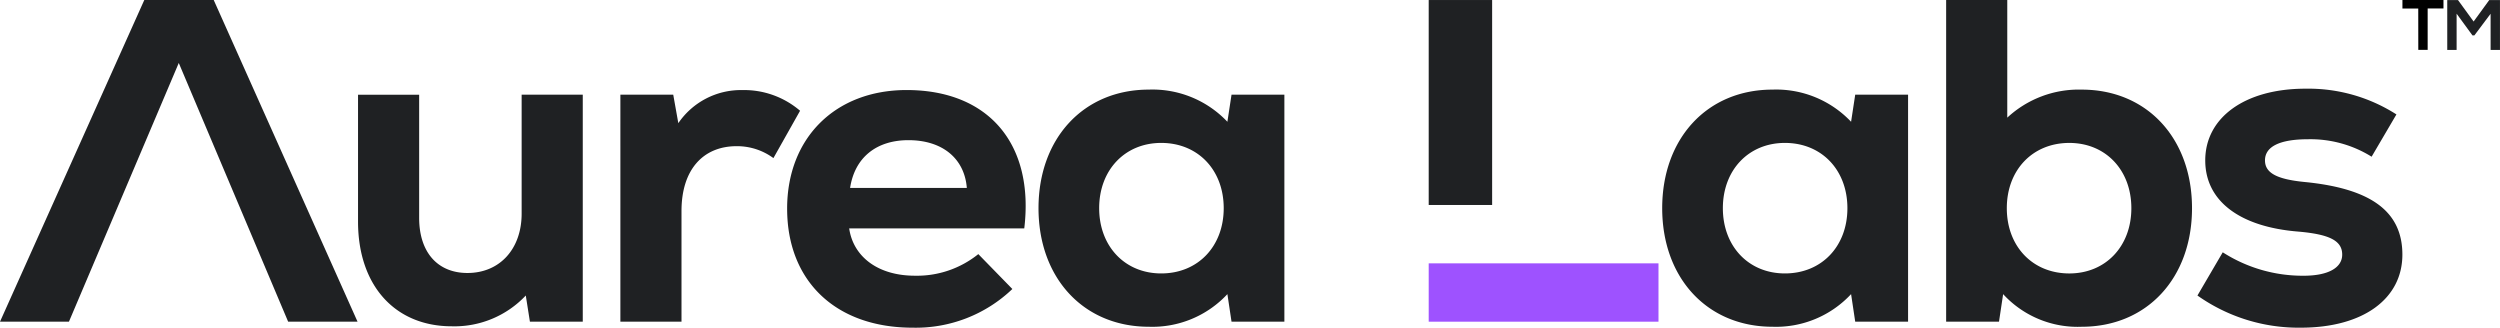
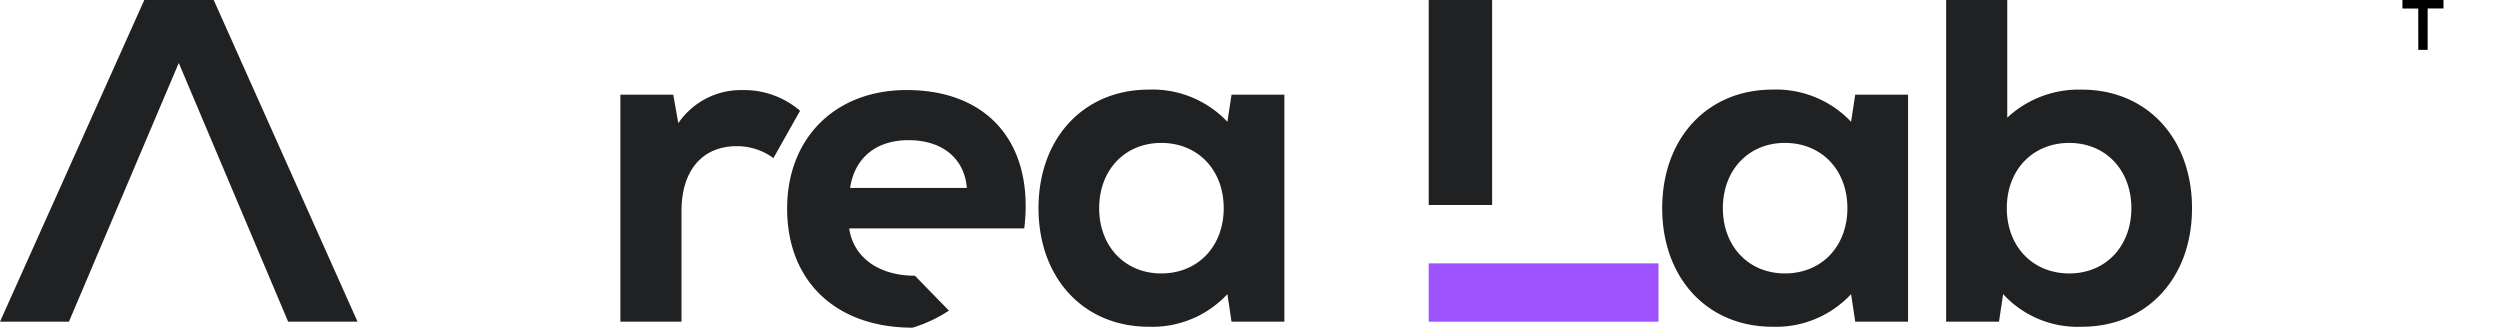
<svg xmlns="http://www.w3.org/2000/svg" width="293.751" height="38.502" viewBox="0 0 293.751 38.502">
  <g id="Group_245" data-name="Group 245" transform="translate(-98 -240.434)">
    <path id="Path_12553" data-name="Path 12553" d="M16.956,0,0,37.8H8.1L21.006,7.4,33.858,37.8h8.154L25.11,0Z" transform="translate(98 240.433)" fill="#1f2123" />
-     <path id="Path_12554" data-name="Path 12554" d="M84.947,37.366v-14.9h7.182V36.934c0,4.1,2.214,6.48,5.67,6.48,3.834,0,6.372-2.862,6.372-6.966V22.462h7.182V49.138h-6.21l-.486-3.078a11.507,11.507,0,0,1-8.694,3.618c-6.642,0-11.016-4.752-11.016-12.312" transform="translate(55.122 229.096)" fill="#1f2123" />
    <path id="Path_12555" data-name="Path 12555" d="M147.192,21.912h6.21L154,25.26a8.9,8.9,0,0,1,7.506-3.888,10.106,10.106,0,0,1,6.8,2.43l-3.132,5.562a7.213,7.213,0,0,0-4.32-1.4c-3.942,0-6.48,2.754-6.48,7.614V48.588h-7.182Z" transform="translate(23.703 229.646)" fill="#1f2123" />
-     <path id="Path_12556" data-name="Path 12556" d="M186.757,35.3c0-8.316,5.67-13.932,14.04-13.932,9.666,0,15.012,6.372,13.824,16.254H194.047c.486,3.348,3.4,5.562,7.722,5.562a11.494,11.494,0,0,0,7.452-2.538l4,4.1A16.4,16.4,0,0,1,201.5,49.29c-9.018,0-14.742-5.454-14.742-13.986m21.114-2.43c-.27-3.456-2.862-5.616-6.858-5.616-3.78,0-6.318,2.052-6.858,5.616Z" transform="translate(3.731 229.646)" fill="#1f2123" />
+     <path id="Path_12556" data-name="Path 12556" d="M186.757,35.3c0-8.316,5.67-13.932,14.04-13.932,9.666,0,15.012,6.372,13.824,16.254H194.047c.486,3.348,3.4,5.562,7.722,5.562l4,4.1A16.4,16.4,0,0,1,201.5,49.29c-9.018,0-14.742-5.454-14.742-13.986m21.114-2.43c-.27-3.456-2.862-5.616-6.858-5.616-3.78,0-6.318,2.052-6.858,5.616Z" transform="translate(3.731 229.646)" fill="#1f2123" />
    <path id="Path_12557" data-name="Path 12557" d="M246.4,35.194c0-8.208,5.292-13.932,12.96-13.932a12.109,12.109,0,0,1,9.234,3.78l.486-3.186h6.21V48.532h-6.21l-.486-3.24a12.04,12.04,0,0,1-9.234,3.834c-7.668,0-12.96-5.724-12.96-13.932m14.418,7.668c4.32,0,7.344-3.186,7.344-7.668s-3.024-7.668-7.344-7.668c-4.266,0-7.29,3.186-7.29,7.668s3.024,7.668,7.29,7.668" transform="translate(-26.375 229.701)" fill="#1f2123" />
    <rect id="Rectangle_865" data-name="Rectangle 865" width="7.453" height="24.083" transform="translate(265.873 240.436)" fill="#1f2123" />
    <path id="Path_12558" data-name="Path 12558" d="M394.376,35.194c0-8.208,5.292-13.932,12.96-13.932a12.11,12.11,0,0,1,9.234,3.78l.486-3.186h6.21V48.532h-6.21l-.486-3.24a12.04,12.04,0,0,1-9.234,3.834c-7.668,0-12.96-5.724-12.96-13.932m14.418,7.668c4.32,0,7.344-3.186,7.344-7.668s-3.024-7.668-7.344-7.668c-4.266,0-7.29,3.186-7.29,7.668s3.024,7.668,7.29,7.668" transform="translate(-101.067 229.701)" fill="#1f2123" />
    <path id="Path_12559" data-name="Path 12559" d="M468.442,34.56l-.486,3.24h-6.21V0h7.182V13.824a12.343,12.343,0,0,1,8.748-3.294c7.668,0,12.96,5.724,12.96,13.932s-5.292,13.932-12.96,13.932a11.88,11.88,0,0,1-9.234-3.834m7.776-2.43c4.266,0,7.29-3.186,7.29-7.668s-3.024-7.668-7.29-7.668c-4.32,0-7.344,3.186-7.344,7.668s3.024,7.668,7.344,7.668" transform="translate(-135.073 240.434)" fill="#1f2123" />
-     <path id="Path_12560" data-name="Path 12560" d="M521.376,45.344l2.97-5.076a17.383,17.383,0,0,0,9.5,2.754c2.862,0,4.536-.918,4.536-2.484,0-1.62-1.458-2.376-5.13-2.7-6.858-.54-10.962-3.564-10.962-8.37,0-5.022,4.644-8.424,11.772-8.424a19.183,19.183,0,0,1,10.692,3.024l-2.916,4.968a13.583,13.583,0,0,0-7.452-2.052c-3.348,0-5.076.864-5.076,2.484,0,1.458,1.35,2.214,4.644,2.538,7.722.756,11.5,3.4,11.5,8.532,0,5.184-4.59,8.586-11.934,8.586a20.558,20.558,0,0,1-12.15-3.78" transform="translate(-165.173 229.811)" fill="#1f2123" />
    <rect id="Rectangle_866" data-name="Rectangle 866" width="27" height="6.854" transform="translate(265.873 271.378)" fill="#9e52ff" />
    <path id="Path_12561" data-name="Path 12561" d="M571.866,1.009h-1.859V0h4.822v1h-1.858V5.865h-1.1Z" transform="translate(-189.72 240.431)" />
-     <path id="Path_12562" data-name="Path 12562" d="M585.728,1.628l-1.909,2.546H583.6L581.735,1.62V5.881h-1.1V.021H581.9l1.833,2.52,1.833-2.52h1.264V5.881h-1.1Z" transform="translate(-195.082 240.423)" fill="#1f2123" />
  </g>
</svg>